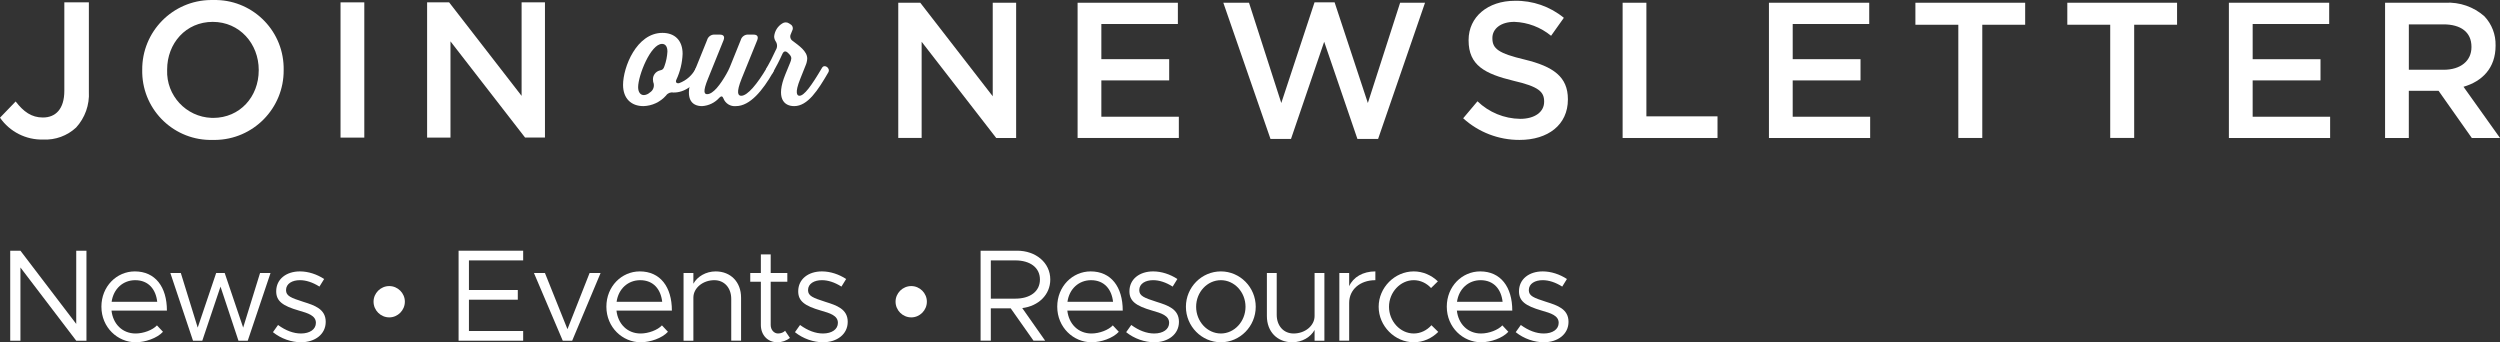
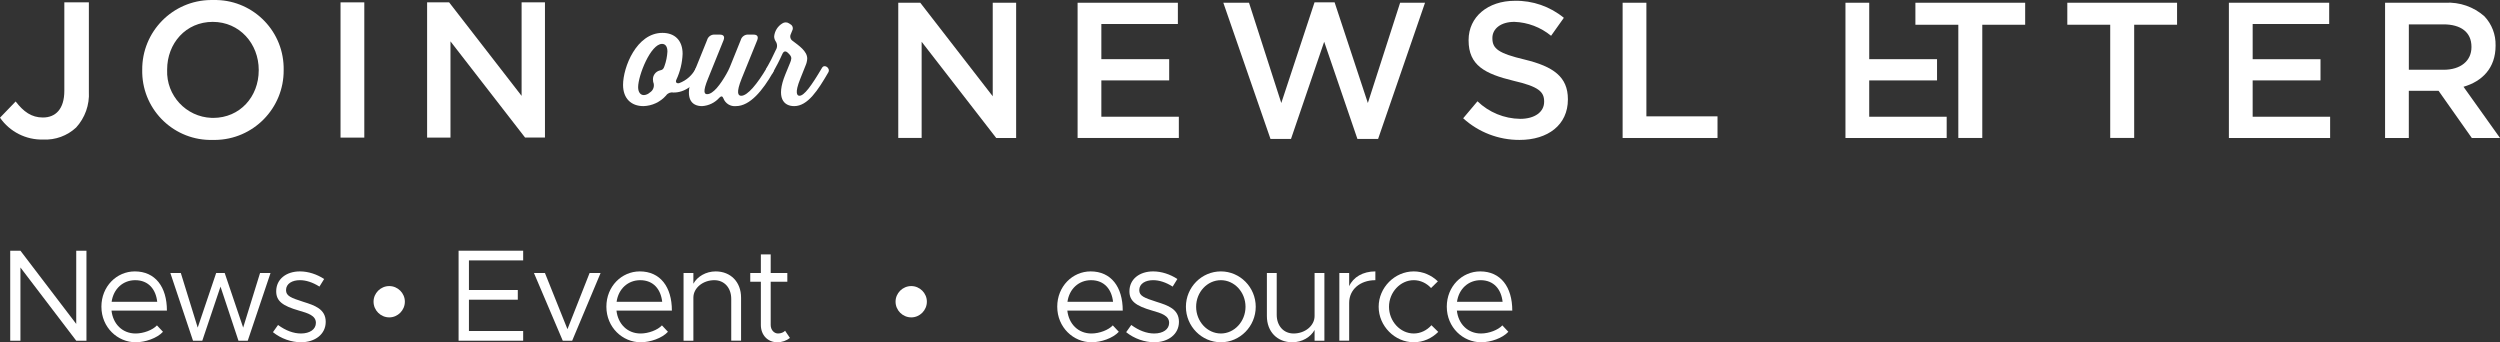
<svg xmlns="http://www.w3.org/2000/svg" id="Layer_1" width="477.003" height="65.306" version="1.1" viewBox="0 0 477.003 65.306">
  <rect x="0" y="0" width="477.003" height="65.306" fill="#333333" stroke="none" />
  <g id="News_Events_Resources" isolation="isolate">
    <g isolation="isolate">
      <path d="M1.95,47.835h1.949l10.647,13.972v-13.972h1.95v17.171h-1.95l-10.647-13.972v13.972h-1.949v-17.171Z" fill="#fff" />
      <path d="M29.947,62.082l1.15,1.225c-1.125,1.225-3.399,1.999-5.199,1.999-3.449,0-6.548-2.824-6.548-6.798,0-3.85,2.899-6.724,6.374-6.724,3.899,0,6.124,2.949,6.124,7.473h-10.573c.275,2.524,2.05,4.374,4.599,4.374,1.524,0,3.274-.675,4.074-1.549ZM21.299,57.583h8.698c-.25-2.325-1.625-4.124-4.199-4.124-2.299,0-4.149,1.624-4.499,4.124Z" fill="#fff" />
      <path d="M32.499,52.084h2l3.225,10.423,3.524-10.423h1.625l3.524,10.423,3.224-10.423h2l-4.349,12.922h-1.774l-3.424-10.322-3.474,10.322h-1.774l-4.324-12.922Z" fill="#fff" />
      <path d="M52.075,63.381l.975-1.374c1.475,1.074,2.949,1.624,4.374,1.624,1.699,0,2.849-.8,2.849-2.024,0-1.399-1.5-1.85-3.249-2.35-3.125-.899-4.324-1.824-4.324-3.674,0-2.35,1.95-3.799,4.524-3.799,1.6,0,3.249.55,4.624,1.449l-.9,1.45c-1.3-.825-2.574-1.225-3.724-1.225-1.45,0-2.649.649-2.649,1.899,0,1.125.95,1.475,3.349,2.249,2.075.65,4.224,1.35,4.224,3.799,0,2.375-2.049,3.899-4.724,3.899-1.8,0-3.799-.675-5.349-1.925Z" fill="#fff" />
      <path d="M71.274,57.558c0-1.625,1.35-2.975,2.999-2.975,1.625,0,2.975,1.35,2.975,2.975,0,1.649-1.35,2.999-2.975,2.999-1.649,0-2.999-1.35-2.999-2.999Z" fill="#fff" />
      <path d="M89.473,49.685v5.648h9.323v1.85h-9.323v5.974h10.348v1.85h-12.322v-17.171h12.322v1.85h-10.348Z" fill="#fff" />
      <path d="M101.874,52.084h2.1l4.299,10.723,4.224-10.723h2.1l-5.424,12.922h-1.799l-5.499-12.922Z" fill="#fff" />
      <path d="M126.296,62.082l1.15,1.225c-1.125,1.225-3.399,1.999-5.199,1.999-3.449,0-6.548-2.824-6.548-6.798,0-3.85,2.899-6.724,6.374-6.724,3.899,0,6.124,2.949,6.124,7.473h-10.573c.275,2.524,2.05,4.374,4.599,4.374,1.524,0,3.274-.675,4.074-1.549ZM117.648,57.583h8.698c-.25-2.325-1.625-4.124-4.199-4.124-2.299,0-4.149,1.624-4.499,4.124Z" fill="#fff" />
      <path d="M141.396,56.783v8.223h-1.875v-7.973c0-2.125-1.325-3.574-3.224-3.574-2.2,0-3.999,1.499-3.999,3.324v8.223h-1.875v-12.922h1.875v2.05c.75-1.375,2.399-2.35,4.249-2.35,2.874,0,4.849,2.024,4.849,4.999Z" fill="#fff" />
      <path d="M150.722,64.481c-.675.524-1.524.824-2.399.824-1.849,0-3.149-1.375-3.149-3.299v-8.248h-2.024v-1.675h2.024v-3.549h1.875v3.549h3.174v1.675h-3.174v8.248c0,.949.65,1.624,1.399,1.624.575,0,1.075-.225,1.35-.524l.924,1.375Z" fill="#fff" />
-       <path d="M151.674,63.381l.975-1.374c1.475,1.074,2.949,1.624,4.374,1.624,1.699,0,2.849-.8,2.849-2.024,0-1.399-1.5-1.85-3.249-2.35-3.125-.899-4.324-1.824-4.324-3.674,0-2.35,1.95-3.799,4.524-3.799,1.6,0,3.249.55,4.624,1.449l-.9,1.45c-1.3-.825-2.574-1.225-3.724-1.225-1.45,0-2.649.649-2.649,1.899,0,1.125.95,1.475,3.349,2.249,2.075.65,4.224,1.35,4.224,3.799,0,2.375-2.049,3.899-4.724,3.899-1.8,0-3.799-.675-5.349-1.925Z" fill="#fff" />
      <path d="M170.874,57.558c0-1.625,1.35-2.975,2.999-2.975,1.625,0,2.975,1.35,2.975,2.975,0,1.649-1.35,2.999-2.975,2.999-1.649,0-2.999-1.35-2.999-2.999Z" fill="#fff" />
-       <path d="M195.046,58.782l4.374,6.224h-2.225l-4.349-6.174h-3.799v6.174h-1.949v-17.171h6.973c3.549,0,6.323,2.274,6.323,5.499,0,2.924-2.274,5.073-5.349,5.448ZM189.048,56.982h4.674c2.799,0,4.699-1.35,4.699-3.648s-1.9-3.649-4.699-3.649h-4.674v7.298Z" fill="#fff" />
      <path d="M212.321,62.082l1.15,1.225c-1.125,1.225-3.399,1.999-5.199,1.999-3.449,0-6.548-2.824-6.548-6.798,0-3.85,2.899-6.724,6.374-6.724,3.899,0,6.123,2.949,6.123,7.473h-10.572c.275,2.524,2.05,4.374,4.599,4.374,1.524,0,3.274-.675,4.074-1.549ZM203.673,57.583h8.698c-.25-2.325-1.625-4.124-4.199-4.124-2.299,0-4.149,1.624-4.499,4.124Z" fill="#fff" />
      <path d="M214.873,63.381l.975-1.374c1.475,1.074,2.949,1.624,4.374,1.624,1.699,0,2.849-.8,2.849-2.024,0-1.399-1.5-1.85-3.249-2.35-3.125-.899-4.324-1.824-4.324-3.674,0-2.35,1.95-3.799,4.524-3.799,1.6,0,3.249.55,4.624,1.449l-.9,1.45c-1.3-.825-2.574-1.225-3.724-1.225-1.45,0-2.649.649-2.649,1.899,0,1.125.95,1.475,3.349,2.249,2.075.65,4.224,1.35,4.224,3.799,0,2.375-2.049,3.899-4.724,3.899-1.8,0-3.799-.675-5.349-1.925Z" fill="#fff" />
      <path d="M226.274,58.532c0-3.724,2.999-6.748,6.673-6.748,3.649,0,6.648,3.024,6.648,6.748s-3,6.773-6.648,6.773c-3.674,0-6.673-3.049-6.673-6.773ZM237.646,58.532c0-2.799-2.125-5.073-4.699-5.073-2.6,0-4.724,2.274-4.724,5.073s2.125,5.099,4.724,5.099c2.574,0,4.699-2.299,4.699-5.099Z" fill="#fff" />
      <path d="M252.696,52.084v12.922h-1.874v-2.05c-.75,1.375-2.399,2.35-4.249,2.35-2.875,0-4.85-2.024-4.85-4.999v-8.223h1.875v7.973c0,2.125,1.324,3.574,3.225,3.574,2.199,0,3.999-1.499,3.999-3.324v-8.223h1.874Z" fill="#fff" />
      <path d="M262.422,51.784v1.675c-2.925,0-4.999,1.799-4.999,4.323v7.224h-1.874v-12.922h1.874v2.524c.775-1.725,2.624-2.824,4.999-2.824Z" fill="#fff" />
      <path d="M263.049,58.532c0-3.674,3.074-6.748,6.698-6.748,1.75,0,3.374.725,4.599,1.899l-1.299,1.274c-.851-.925-2.025-1.499-3.3-1.499-2.574,0-4.724,2.324-4.724,5.073,0,2.774,2.149,5.099,4.724,5.099,1.3,0,2.5-.6,3.374-1.574l1.3,1.274c-1.225,1.225-2.874,1.975-4.674,1.975-3.624,0-6.698-3.099-6.698-6.773Z" fill="#fff" />
      <path d="M286.646,62.082l1.149,1.225c-1.125,1.225-3.399,1.999-5.198,1.999-3.449,0-6.549-2.824-6.549-6.798,0-3.85,2.899-6.724,6.374-6.724,3.898,0,6.123,2.949,6.123,7.473h-10.572c.274,2.524,2.05,4.374,4.599,4.374,1.524,0,3.274-.675,4.074-1.549ZM277.998,57.583h8.698c-.25-2.325-1.625-4.124-4.199-4.124-2.299,0-4.148,1.624-4.499,4.124Z" fill="#fff" />
-       <path d="M289.198,63.381l.976-1.374c1.475,1.074,2.949,1.624,4.374,1.624,1.699,0,2.849-.8,2.849-2.024,0-1.399-1.499-1.85-3.249-2.35-3.124-.899-4.324-1.824-4.324-3.674,0-2.35,1.95-3.799,4.524-3.799,1.6,0,3.249.55,4.624,1.449l-.9,1.45c-1.3-.825-2.574-1.225-3.724-1.225-1.45,0-2.649.649-2.649,1.899,0,1.125.949,1.475,3.349,2.249,2.075.65,4.225,1.35,4.225,3.799,0,2.375-2.05,3.899-4.724,3.899-1.8,0-3.8-.675-5.35-1.925Z" fill="#fff" />
    </g>
  </g>
  <path id="Path_243" d="M189.414.524v17.843L175.589.524h-4.2v25.8h4.461V7.97l14.23,18.358h3.8V.524h-4.466Z" fill="#fff" />
  <path id="Path_244" d="M205.606.524v25.8h19.317v-4.052h-14.784v-6.931h12.942v-4.053h-12.942v-6.708h14.6V.524h-19.133Z" fill="#fff" />
  <path id="Path_245" d="M250.812.449l-6.34,19.206-6.159-19.129h-4.9l9,25.989h3.909l6.332-18.547,6.343,18.546h3.945l8.954-25.988h-4.752l-6.156,19.13L254.645.449h-3.833Z" fill="#fff" />
  <path id="Path_246" d="M279.174,22.568l2.73-3.242c2.191,2.114,5.106,3.312,8.15,3.35,2.8,0,4.569-1.327,4.569-3.242v-.076c0-1.839-1.031-2.838-5.824-3.941-5.492-1.331-8.59-2.95-8.59-7.706v-.075c0-4.421,3.685-7.483,8.81-7.483,3.409-.069,6.73,1.082,9.365,3.245l-2.435,3.43c-1.98-1.628-4.439-2.562-7-2.658-2.654,0-4.2,1.363-4.2,3.062v.08c0,1.987,1.179,2.87,6.156,4.053,5.451,1.323,8.251,3.277,8.251,7.554v.072c0,4.832-3.8,7.706-9.217,7.706-3.978.019-7.819-1.455-10.764-4.129" fill="#fff" />
  <path id="Path_247" d="M309.597.523h4.536v21.676h13.57v4.129h-18.106V.523Z" fill="#fff" />
-   <path id="Path_248" d="M337.516.523h19.134v4.056h-14.6v6.711h12.939v4.053h-12.941v6.931h14.781v4.057h-19.313V.523Z" fill="#fff" />
+   <path id="Path_248" d="M337.516.523h19.134v4.056v6.711h12.939v4.053h-12.941v6.931h14.781v4.057h-19.313V.523Z" fill="#fff" />
  <path id="Path_249" d="M373.65,4.724h-8.189V.523h20.943v4.2h-8.182v21.6h-4.572V4.724Z" fill="#fff" />
  <path id="Path_250" d="M402.632,4.724h-8.186V.523h20.94v4.2h-8.182v21.6h-4.572V4.724Z" fill="#fff" />
  <path id="Path_251" d="M425.275.523h19.137v4.056h-14.6v6.711h12.942v4.053h-12.943v6.931h14.781v4.057h-19.317V.523Z" fill="#fff" />
  <path id="Path_252" d="M455.074.52h11.5c2.723-.15,5.396.776,7.443,2.578,1.424,1.499,2.194,3.501,2.142,5.568v.072c0,4.241-2.546,6.783-6.119,7.818l6.963,9.769h-5.38l-6.343-9h-5.676v9h-4.53V.52ZM466.246,13.311c3.245,0,5.312-1.695,5.312-4.313v-.072c0-2.766-1.991-4.277-5.348-4.277h-6.6v8.662h6.636Z" fill="#fff" />
  <path id="Path_253" d="M0,22.456l2.986-3.094c1.511,1.954,3.022,3.058,5.2,3.058,2.43,0,4.089-1.623,4.089-5.088V.448h4.681v17.031c.146,2.52-.731,4.992-2.434,6.855-1.695,1.575-3.953,2.401-6.264,2.291-3.28.095-6.387-1.473-8.258-4.169" fill="#fff" />
  <path id="Path_254" d="M27.136,13.427v-.076C27.067,6.047,32.932.071,40.236.002c.143-.001.287,0,.43.003,7.232-.198,13.256,5.504,13.454,12.736.005.179.006.359.004.538v.072c.069,7.303-5.795,13.28-13.098,13.349-.145.001-.291,0-.436-.003-7.232.196-13.254-5.508-13.45-12.74-.005-.177-.006-.353-.004-.53M49.367,13.427v-.076c0-5.012-3.649-9.177-8.777-9.177s-8.7,4.089-8.7,9.105v.072c-.183,4.864,3.611,8.955,8.475,9.139.1.004.2.006.299.006,5.128,0,8.7-4.057,8.7-9.069" fill="#fff" />
  <rect id="Rectangle_188" x="64.974" y=".45" width="4.536" height="25.805" fill="#fff" />
  <path id="Path_255" d="M81.493.448h4.2l13.829,17.843V.448h4.457v25.8h-3.794l-14.233-18.357v18.362h-4.459V.448Z" fill="#fff" />
  <path id="Path_256" d="M132.811,12.94c.462-.772,1.666.076,1.2.869-1.331,2.308-3.307,3.9-5.564,3.844-.525-.097-1.058.125-1.359.566-1.099,1.249-2.668,1.984-4.331,2.027-2.308,0-3.877-1.435-3.877-4.053,0-3.357,2.568-9.92,7.515-9.92,2.308,0,3.848,1.385,3.848,4-.064,1.714-.472,3.398-1.2,4.951-.206.462.05.746.537.642,1.415-.518,2.573-1.566,3.231-2.921M122.862,18.145c.42-.031.816-.204,1.125-.49.691-.418.965-1.283.642-2.023-.03-.161-.045-.324-.047-.487-.009-.791.517-1.487,1.28-1.695.588-.126.718-.252.923-.844.32-.892.509-1.826.562-2.772,0-1.053-.462-1.46-1.024-1.46-2.182,0-4.565,6.051-4.565,8.254,0,.952.436,1.515,1.1,1.515" fill="#fff" />
  <path id="Path_257" d="M146.297,12.94c.462-.8,1.666.076,1.2.869-1.947,3.411-4.385,6.437-7.079,6.437-1.033.108-2.01-.491-2.384-1.46-.18-.462-.407-.512-.768-.155-.844.958-2.035,1.54-3.31,1.616-2.048,0-3.534-1.486-1.641-6.181l2.593-6.408c.18-.685.836-1.134,1.54-1.053h.9c.714,0,.97.361.714,1.053l-2.965,7.33c-1.053,2.564-.7,2.979-.18,2.979,1.179,0,2.564-1.9,3.664-3.822.266-.454.5-.927.7-1.414l2.048-5.074c.18-.685.836-1.134,1.54-1.053h.9c.718,0,.974.361.718,1.053l-2.975,7.331c-1.078,2.694-.718,3.285-.079,3.285,1.2,0,3.08-2.283,4.875-5.333" fill="#fff" />
  <path id="Path_258" d="M147.498,13.809c-.433.8-1.666-.076-1.2-.869.537-.923,1.129-2.1,1.72-3.386.342-.527.322-1.21-.05-1.716-.174-.276-.263-.597-.256-.923.108-1.006.675-1.906,1.536-2.438.4-.281.934-.281,1.334,0l.177.126c.444.207.636.735.428,1.179-.013.027-.027.054-.042.08l-.256.642c-.237.463-.08,1.03.361,1.305,1.15.873,2.769,1.951,2.769,3.361-.02.452-.124.896-.307,1.309l-1,2.51c-1.179,2.9-.566,3.282-.177,3.282.894,0,2.254-1.843,4.306-5.33.462-.8,1.666.076,1.2.869-1.976,3.411-3.923,6.437-6.513,6.437-2,0-3.512-1.561-1.695-6.026l.918-2.237c.129-.273.208-.568.234-.869,0-.361-.26-.671-.671-1.053s-.768-.332-1.024.206c-.537,1.208-1.154,2.387-1.8,3.538" fill="#fff" />
</svg>